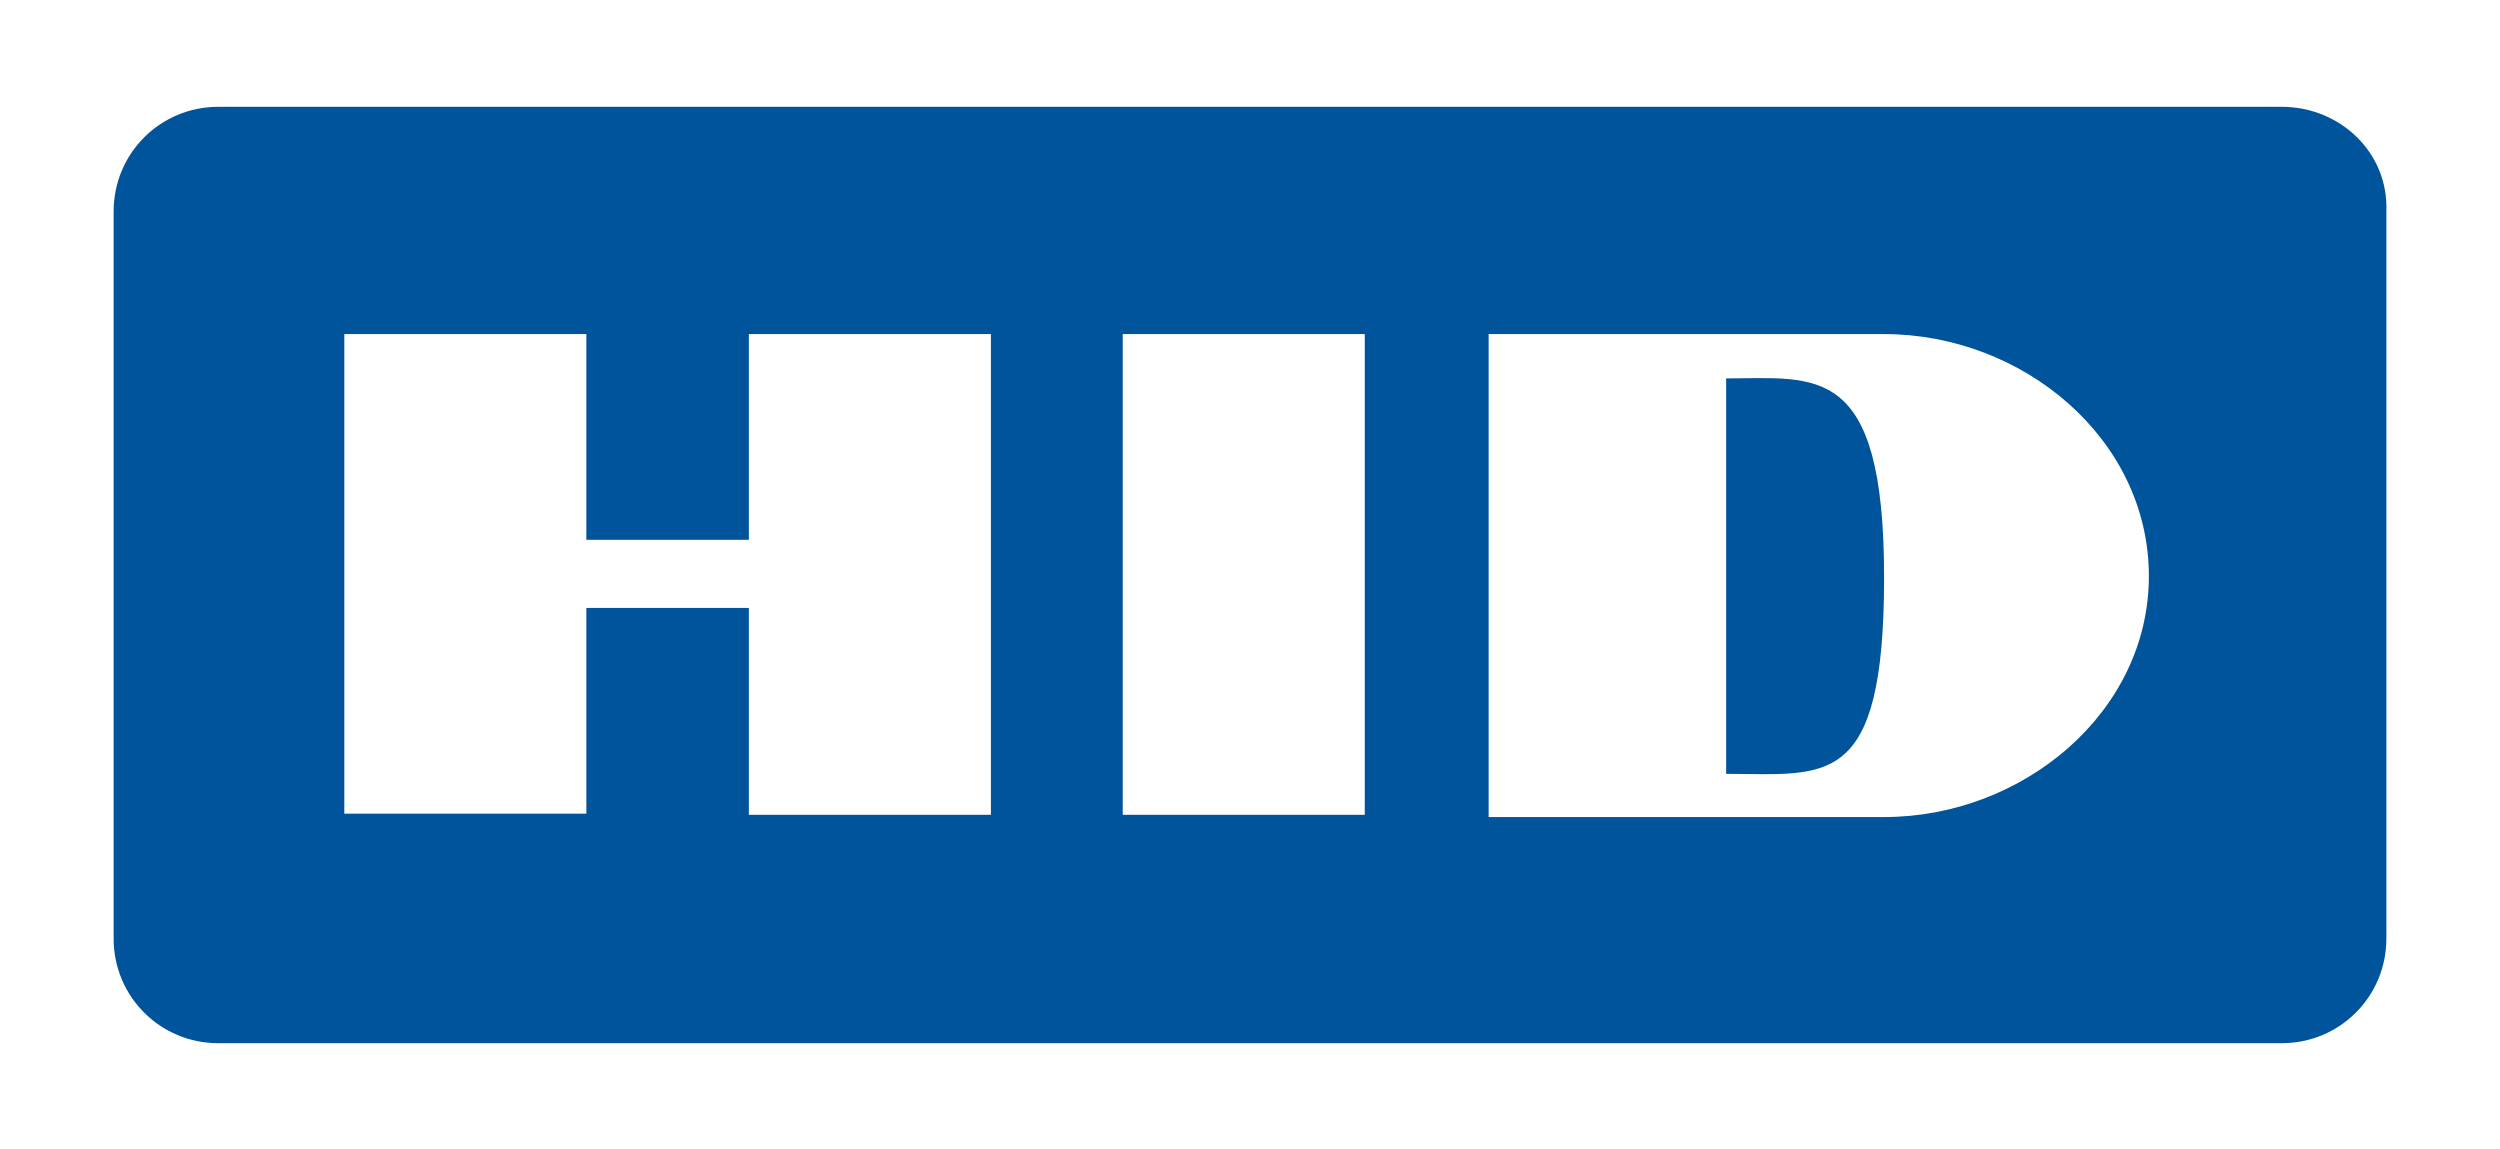
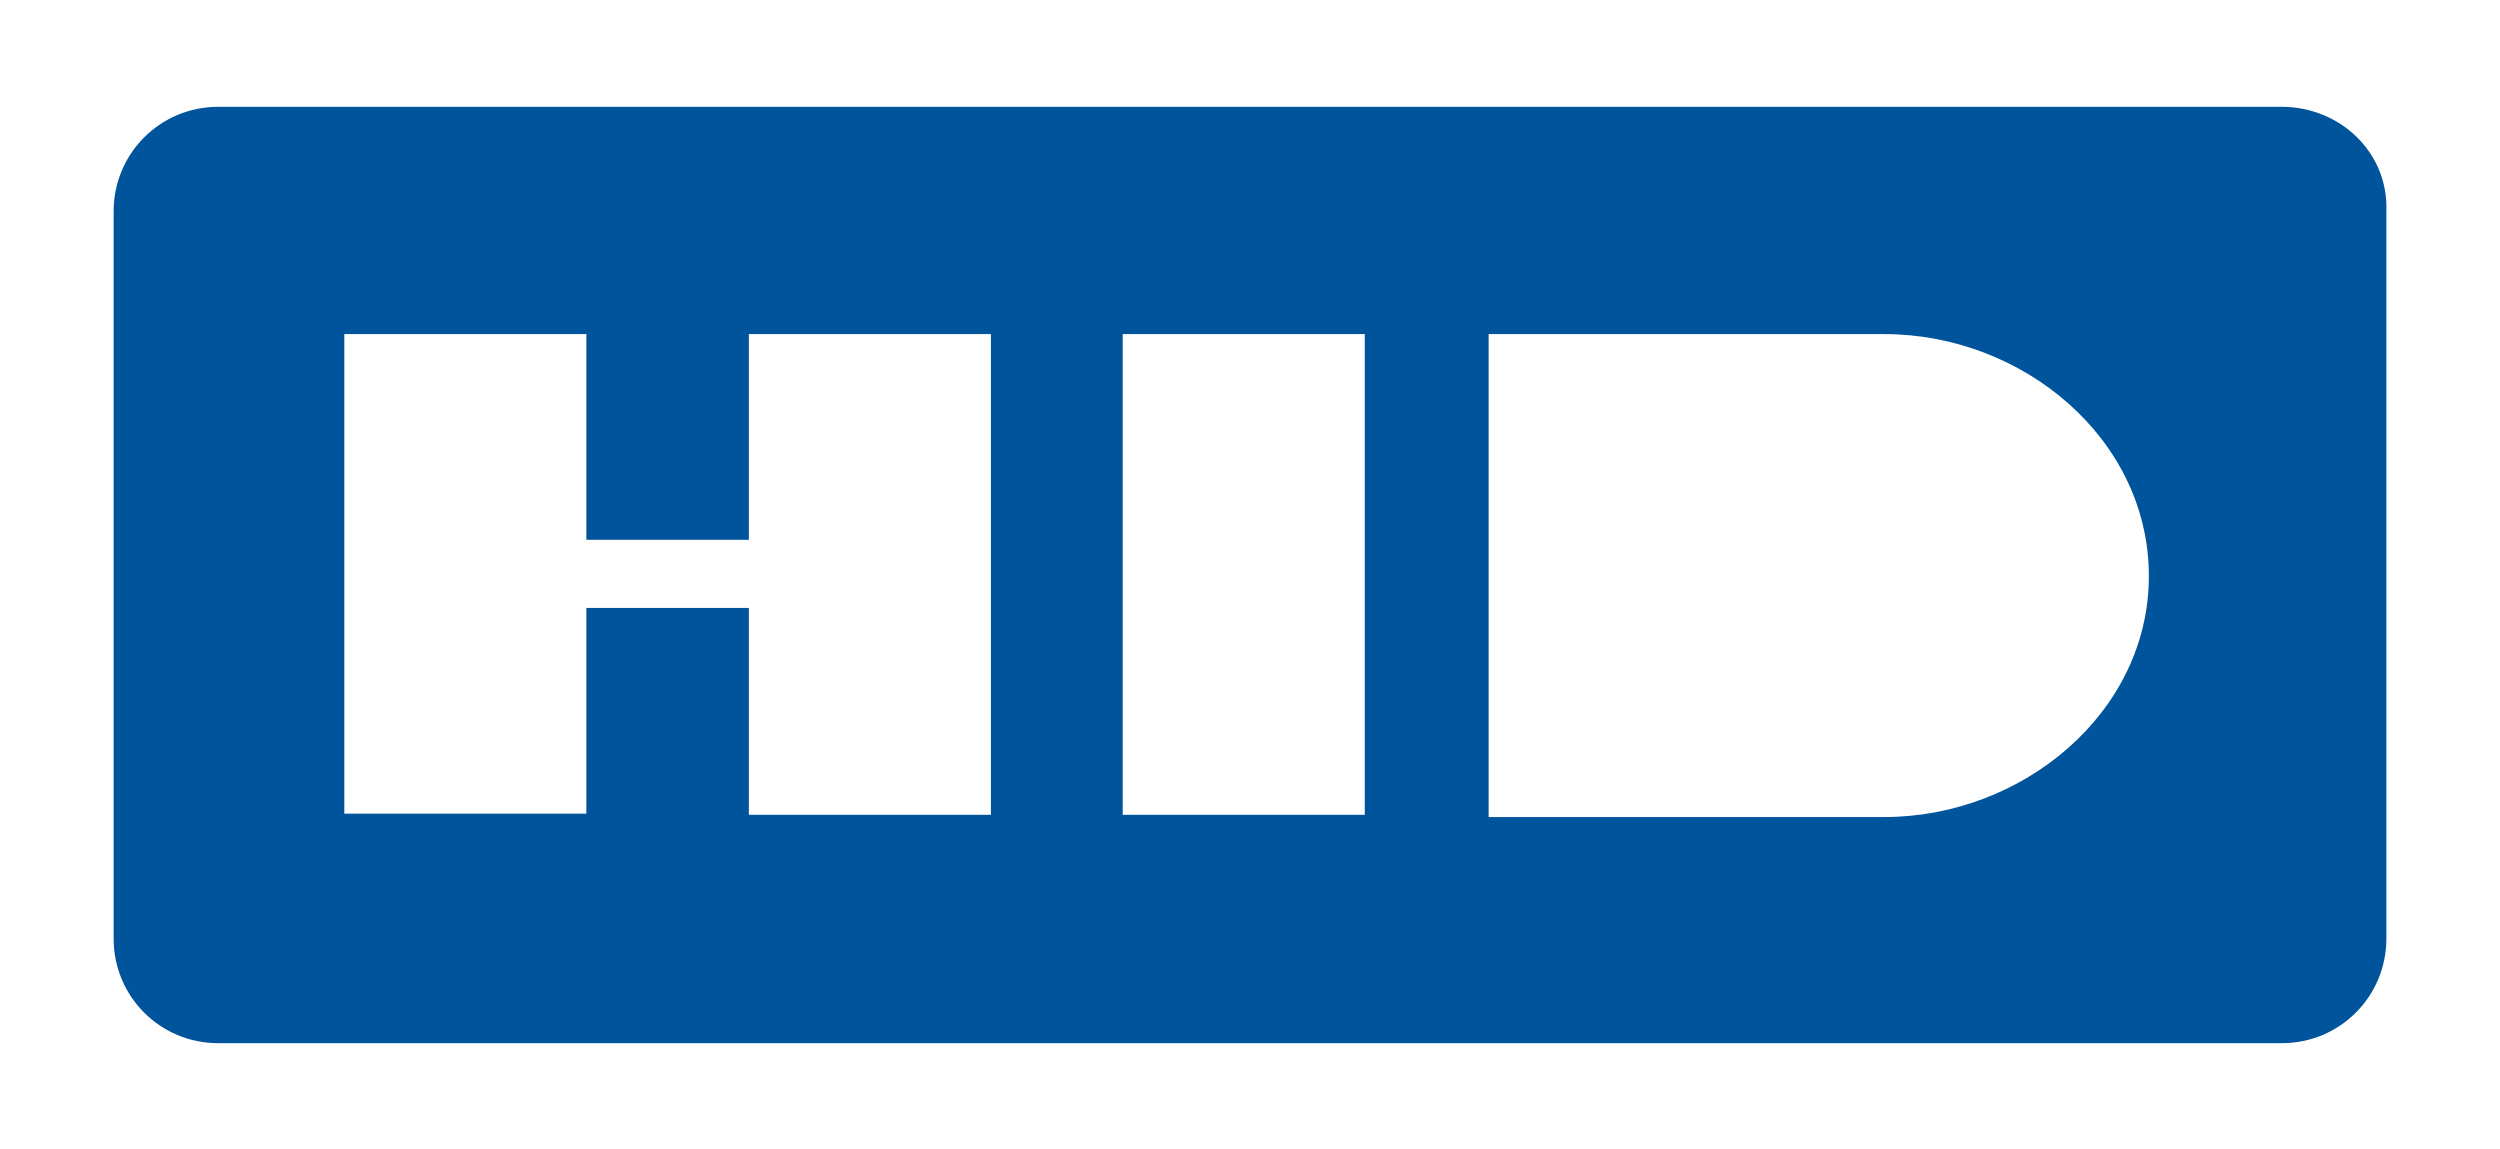
<svg xmlns="http://www.w3.org/2000/svg" xmlns:ns1="http://www.inkscape.org/namespaces/inkscape" xmlns:ns2="http://sodipodi.sourceforge.net/DTD/sodipodi-0.dtd" xmlns:xlink="http://www.w3.org/1999/xlink" version="1.1" id="svg8" ns1:version="0.92.0 r15299" ns2:docname="hid.svg" x="0px" y="0px" viewBox="0 0 220 101.1" style="enable-background:new 0 0 220 101.1;" xml:space="preserve">
  <style type="text/css">
	.st0{fill:#00549B;}
	.st1{clip-path:url(#SVGID_3_);}
</style>
  <ns2:namedview bordercolor="#666666" borderopacity="1.0" fit-margin-bottom="0" fit-margin-left="0" fit-margin-right="0" fit-margin-top="0" id="base" ns1:current-layer="layer1" ns1:cx="49.199999" ns1:cy="19.3" ns1:document-units="mm" ns1:pageopacity="0.0" ns1:pageshadow="2" ns1:window-height="744" ns1:window-maximized="1" ns1:window-width="1280" ns1:window-x="-4" ns1:window-y="-4" ns1:zoom="8.1504066" pagecolor="#ffffff" showgrid="false" units="px">
	</ns2:namedview>
  <g>
    <path class="st0" d="M200.8,9.4H19.2c-5.1,0-9.2,4.1-9.2,9.2v64c0,5.1,4.1,9.2,9.2,9.2h181.6c5.1,0,9.2-4.1,9.2-9.2v-64   C210.2,13.4,205.9,9.4,200.8,9.4z M87.3,71.7H65.9V53.5H51.6v18.1H30.3V29.4h21.3v18.1h14.3V29.4h21.3V71.7z M120.1,71.7H98.8V29.4   h21.3V71.7z M165.8,71.9H131V29.4h34.8c12.2,0,23.3,9.2,23.3,21.3C189.1,62.7,178,71.9,165.8,71.9z" />
-     <path class="st0" d="M151.9,33.3v34.8c8.8,0,13.9,1.5,13.9-17.3C165.8,31.8,159.8,33.3,151.9,33.3z" />
  </g>
  <g>
    <defs>
      <polygon id="SVGID_1_" points="-942.8,-959.8 -939,-959.8 -942.8,-956   " />
    </defs>
    <defs>
      <polygon id="SVGID_2_" points="-950.3,-967.4 -954.1,-967.4 -950.3,-971.1   " />
    </defs>
    <clipPath id="SVGID_3_">
      <use xlink:href="#SVGID_1_" style="overflow:visible;" />
    </clipPath>
    <clipPath id="SVGID_4_" class="st1">
      <use xlink:href="#SVGID_2_" style="overflow:visible;" />
    </clipPath>
  </g>
</svg>